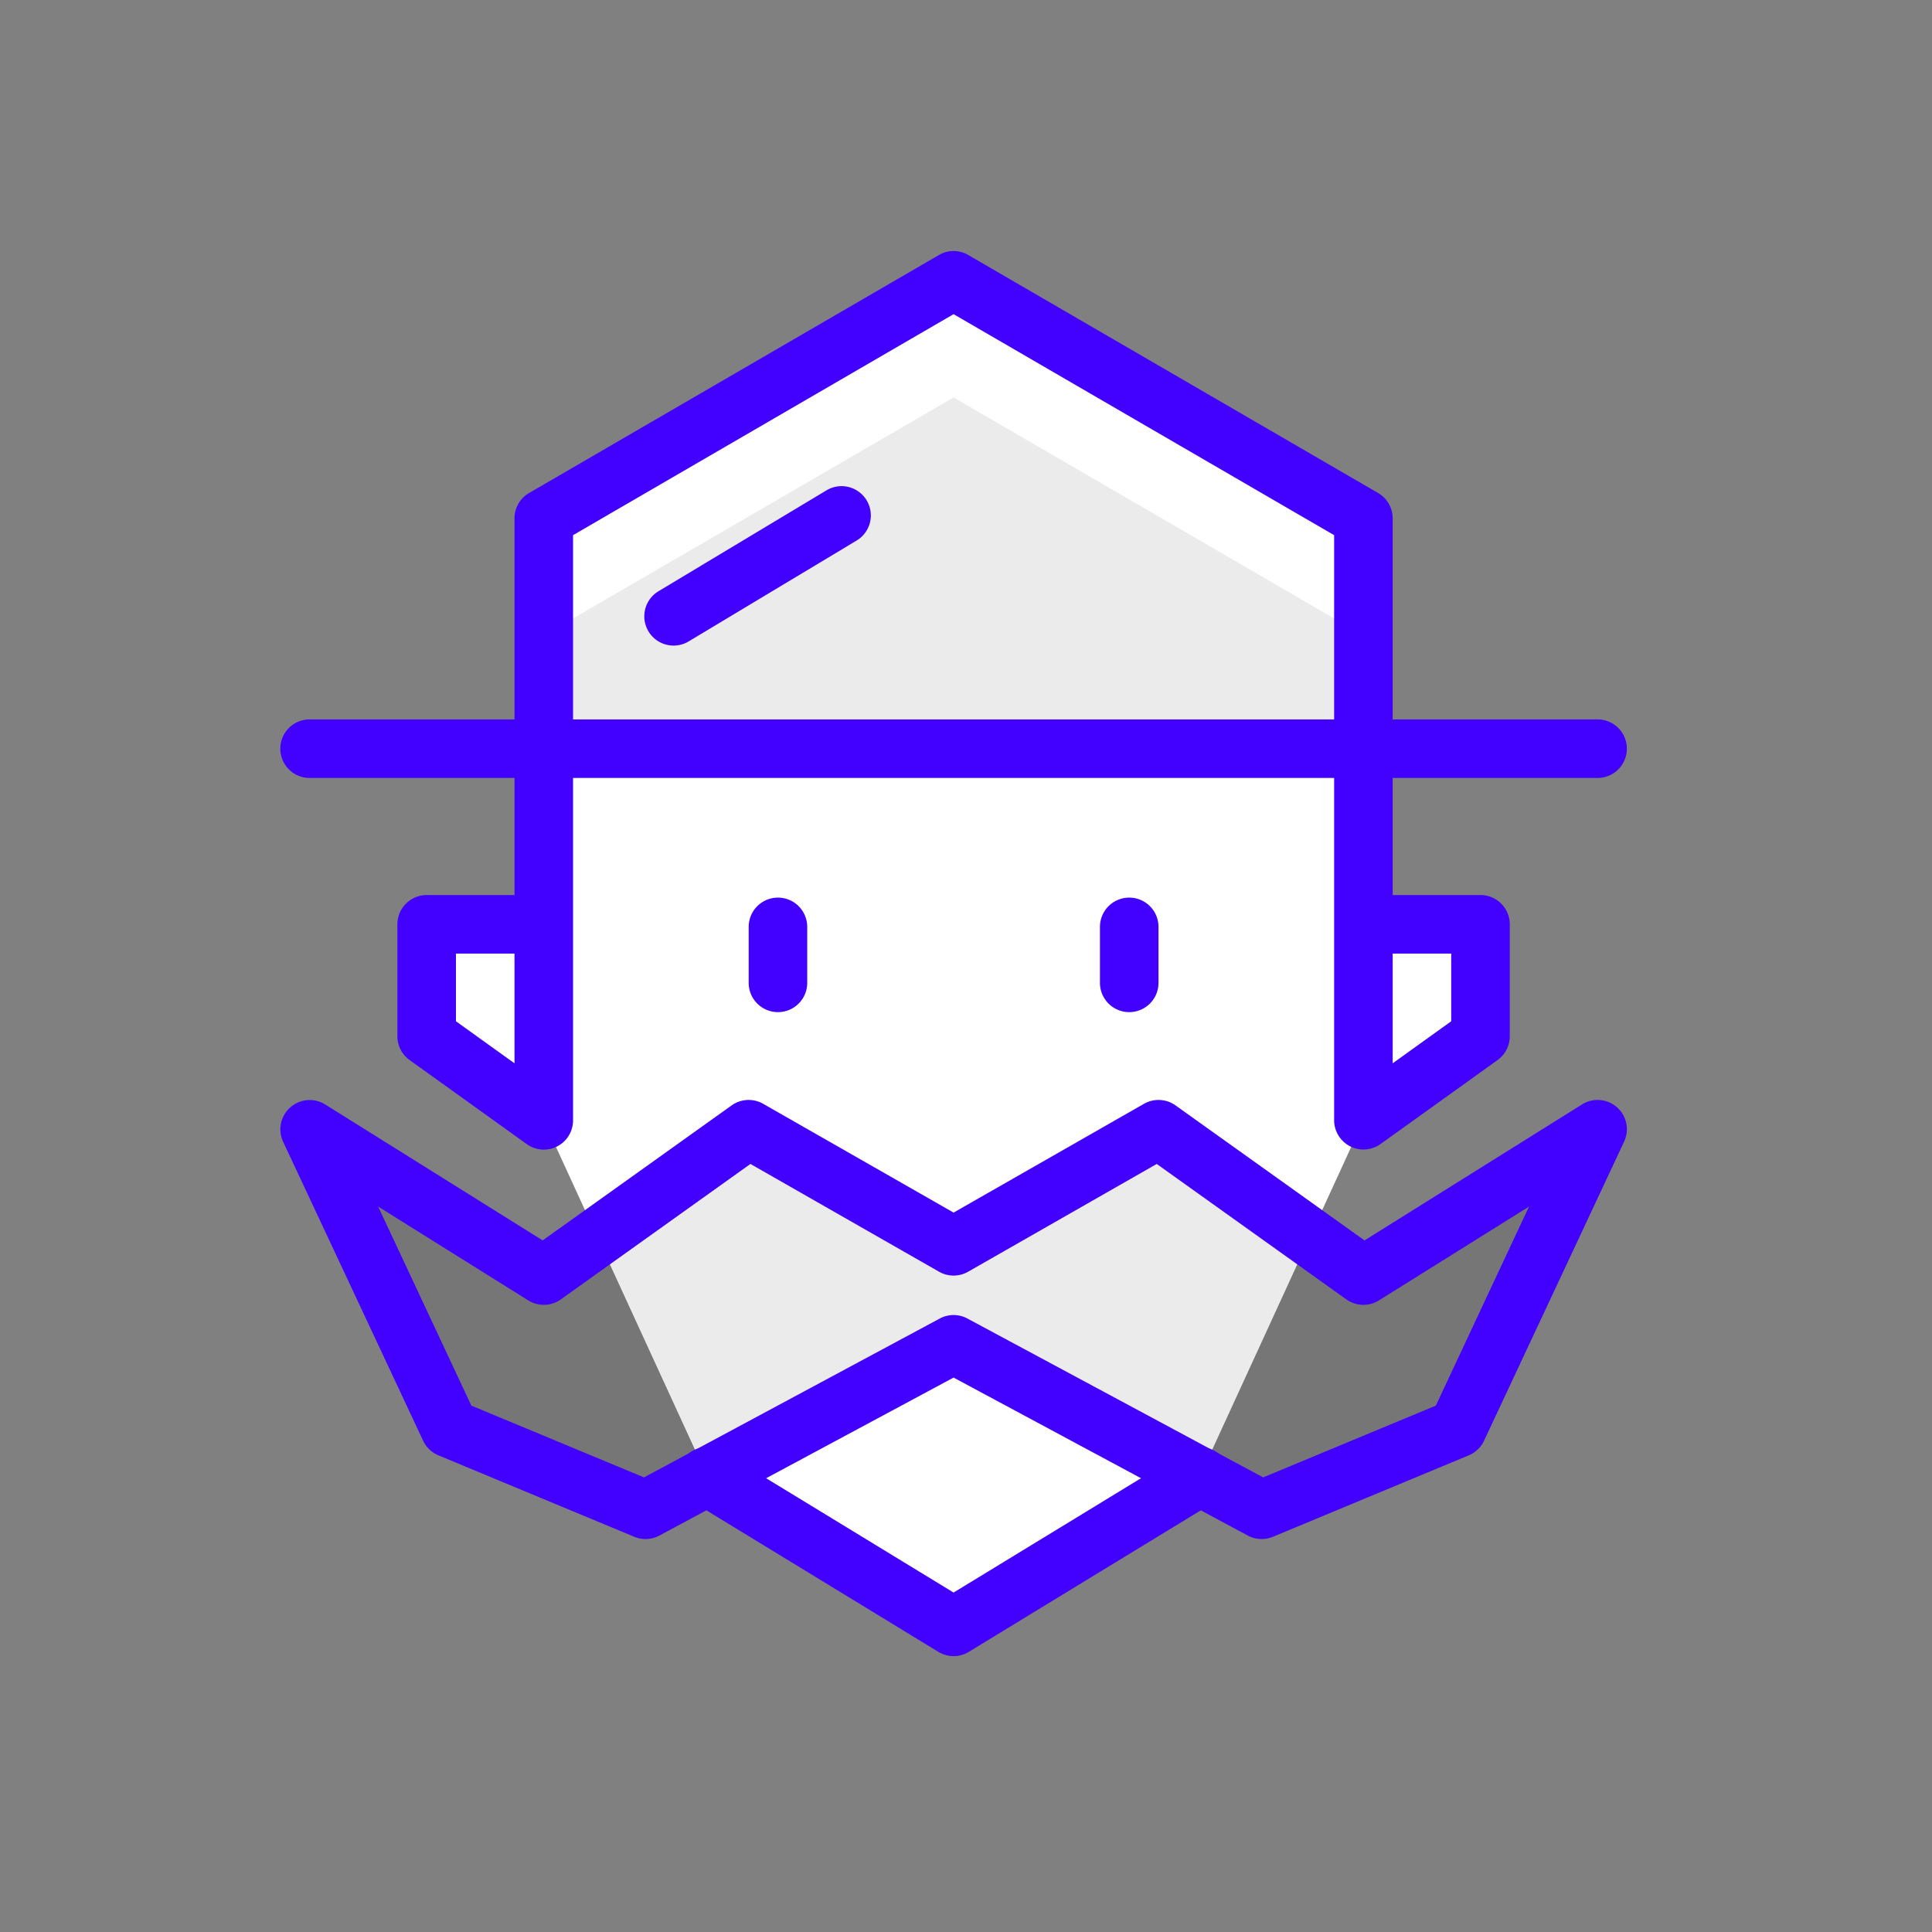
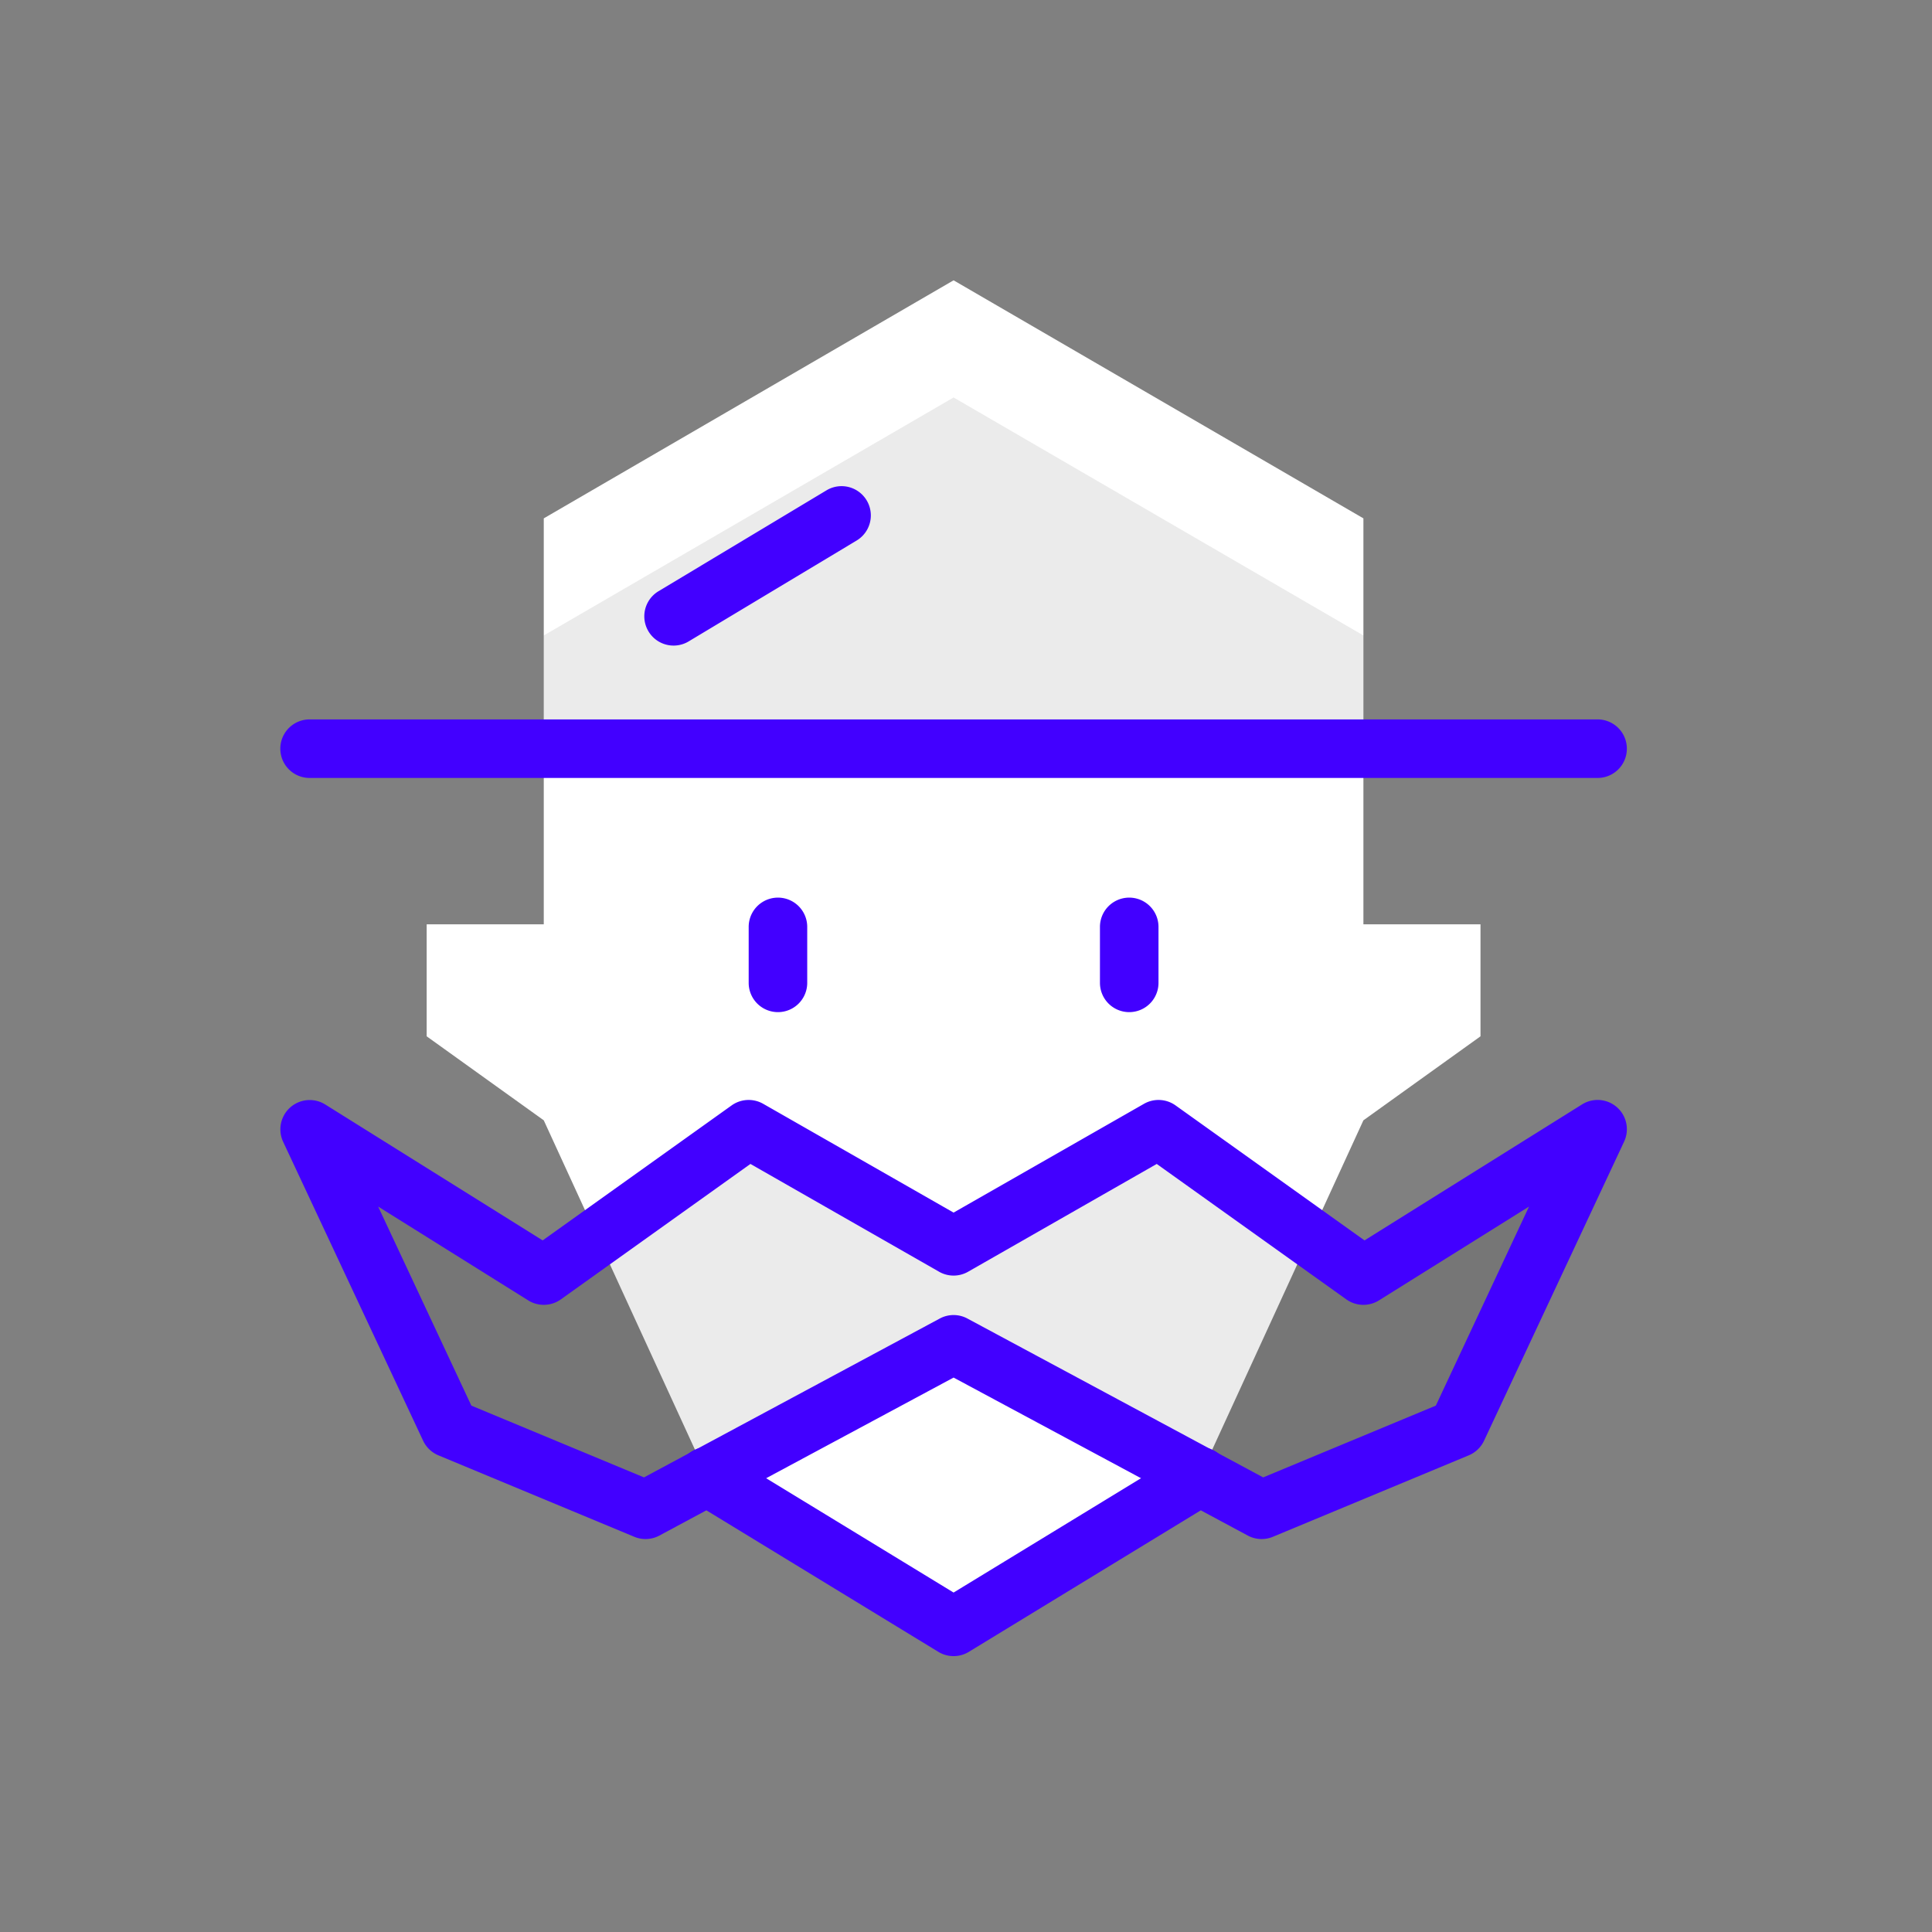
<svg xmlns="http://www.w3.org/2000/svg" viewBox="0 0 33 33" xml:space="preserve" style="fill-rule:evenodd;clip-rule:evenodd;stroke-linejoin:round;stroke-miterlimit:2">
  <rect x="0" y="0" width="33" height="33" fill="#808080" stroke="none" />
  <path style="fill:none" d="M36 80h32.576v32.576H36z" transform="translate(-36 -80)" />
  <path d="m0 5.696 2-1.435V2.348H0v-6.934l-7-4.066-7 4.066v6.934h-2v1.913l2 1.435 2.794 6.086L-7 14.348l4.206-2.566L0 5.696z" style="fill:#fff;fill-rule:nonzero" transform="translate(23.288 13.44)" />
  <path d="m0-2.5 3.5-2L7-2l4-2.5L8.608.608 5.261 2 0-.826-5.261 2-8.608.608-11-4.5-7-2l3.5-2.5 3.5 2z" style="fill-opacity:.08;fill-rule:nonzero" transform="translate(16.288 23.788)" />
  <path d="M0 2.13v1.935h14V2.13L7-1.935 0 2.13z" style="fill-opacity:.08;fill-rule:nonzero" transform="translate(9.288 8.724)" />
  <path d="M0 .5h22a.5.5 0 0 0 0-1H0a.5.5 0 0 0 0 1z" style="fill:#4200ff" transform="translate(5.288 12.788)" />
  <path d="M-.478-.978h.956a.5.5 0 0 1 0 1h-.956a.5.5 0 0 1 0-1z" style="fill:#4200ff" transform="matrix(0 1 1 0 13.766 16.31)" />
  <path d="M-.478-.978h.956a.5.5 0 0 1 0 1h-.956a.5.5 0 0 1 0-1z" style="fill:#4200ff" transform="matrix(0 1 1 0 19.766 16.31)" />
  <path d="m0-3.076-3.252-1.858a.501.501 0 0 0-.539.027l-3.228 2.306-3.716-2.323a.501.501 0 0 0-.718.636L-9.061.82a.502.502 0 0 0 .261.25l3.347 1.392a.5.5 0 0 0 .429-.022L0-.258 5.024 2.44a.5.5 0 0 0 .429.022L8.8 1.07a.502.502 0 0 0 .261-.25l2.392-5.108a.5.5 0 0 0-.718-.636L7.019-2.601 3.791-4.907a.501.501 0 0 0-.539-.027L0-3.076zm-.248 1.01a.499.499 0 0 0 .496 0L3.47-3.907l3.239 2.314a.502.502 0 0 0 .556.017l2.564-1.603-1.592 3.4-2.949 1.226L.237-1.266a.498.498 0 0 0-.474 0l-5.051 2.713L-8.237.221l-1.592-3.4 2.564 1.603c.172.107.391.1.556-.017l3.239-2.314 3.222 1.841z" style="fill:#4200ff" transform="translate(16.288 23.788)" />
  <path d="M-.26-2.993-4.206-.586l-3.946-2.407a.5.5 0 1 0-.52.854L-4.466.427a.501.501 0 0 0 .52 0L.26-2.139a.5.5 0 1 0-.52-.854z" style="fill:#4200ff" transform="translate(20.494 27.788)" />
-   <path d="M-14.5 7.152H-16a.5.5 0 0 0-.5.5v1.913a.5.5 0 0 0 .209.406l2 1.435A.499.499 0 0 0-13.5 11V1.005L-7-2.77l6.5 3.775V11a.501.501 0 0 0 .791.406l2-1.435a.5.5 0 0 0 .209-.406V7.652a.5.5 0 0 0-.5-.5H.5V.717A.5.5 0 0 0 .251.285l-7-4.065a.496.496 0 0 0-.502 0l-7 4.065a.5.5 0 0 0-.249.432v6.435zm15 1v1.874l1-.718V8.152h-1zm-15 0h-1v1.156l1 .718V8.152z" style="fill:#4200ff" transform="translate(23.288 8.136)" />
  <path d="M-.239.362h3.347a.5.5 0 1 1 0 1H-.239a.5.5 0 1 1 0-1z" style="fill:#4200ff" transform="scale(1 -1) rotate(30.987 26.176 16.351)" />
</svg>